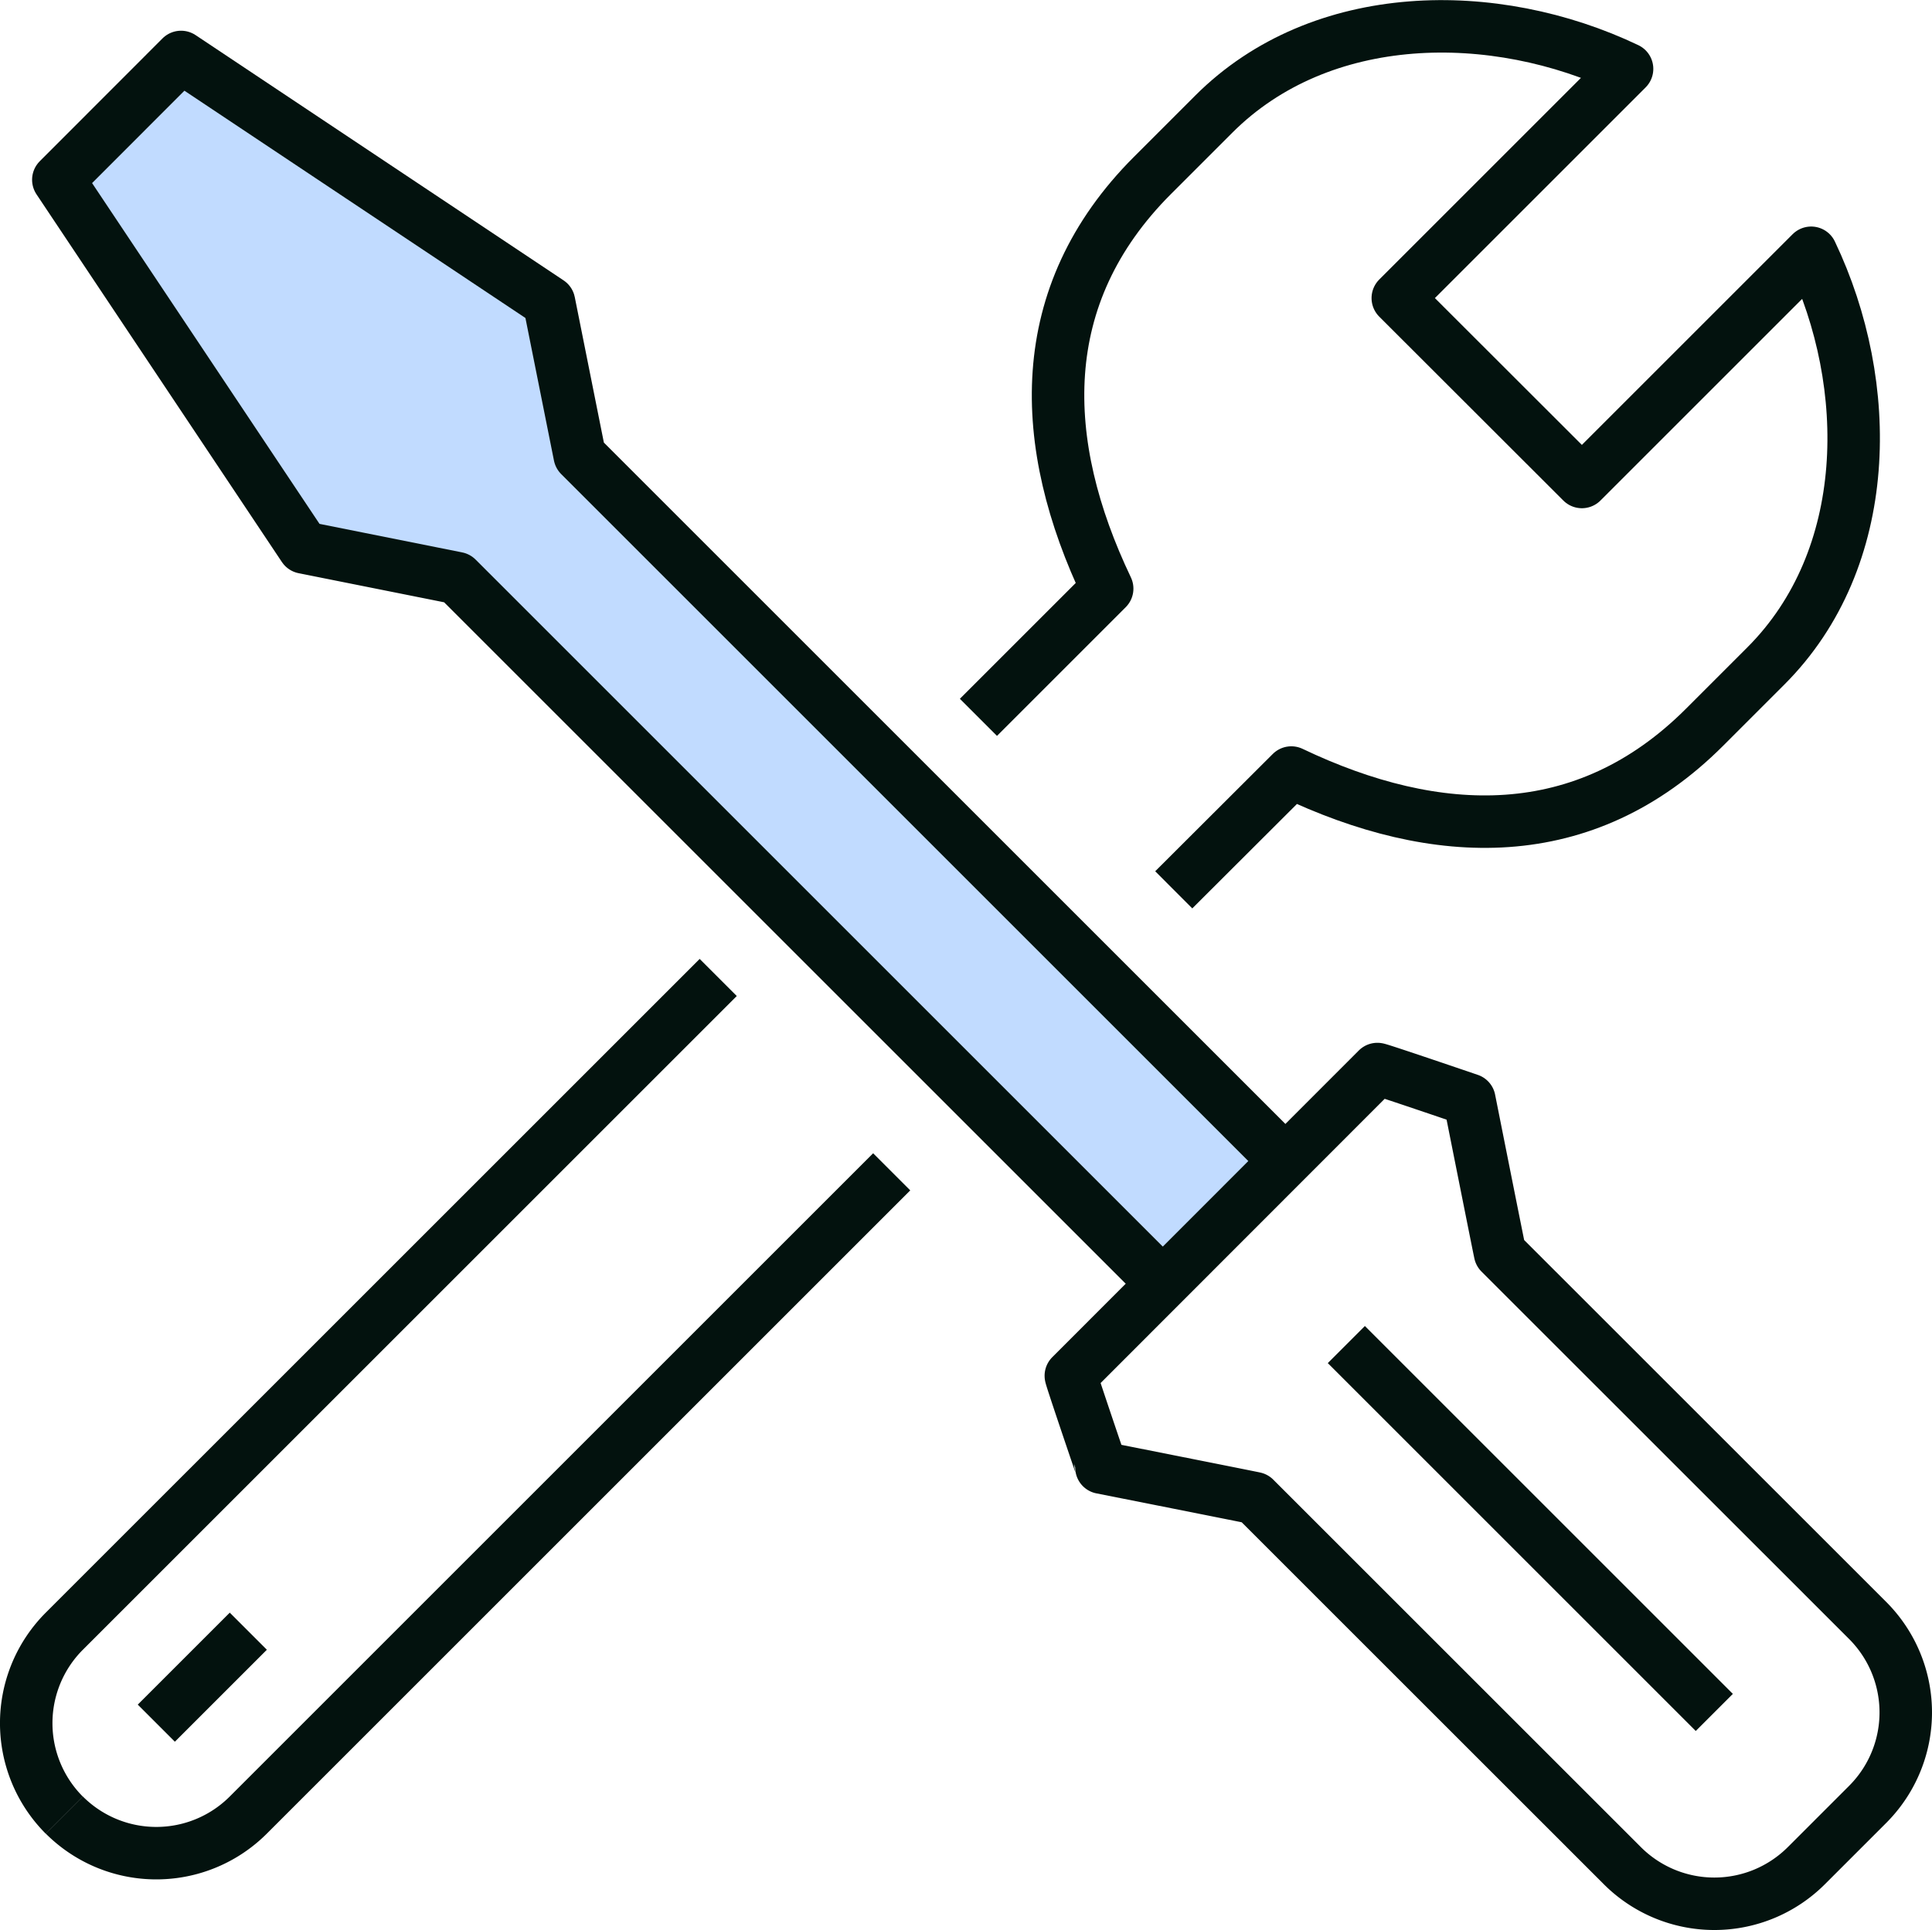
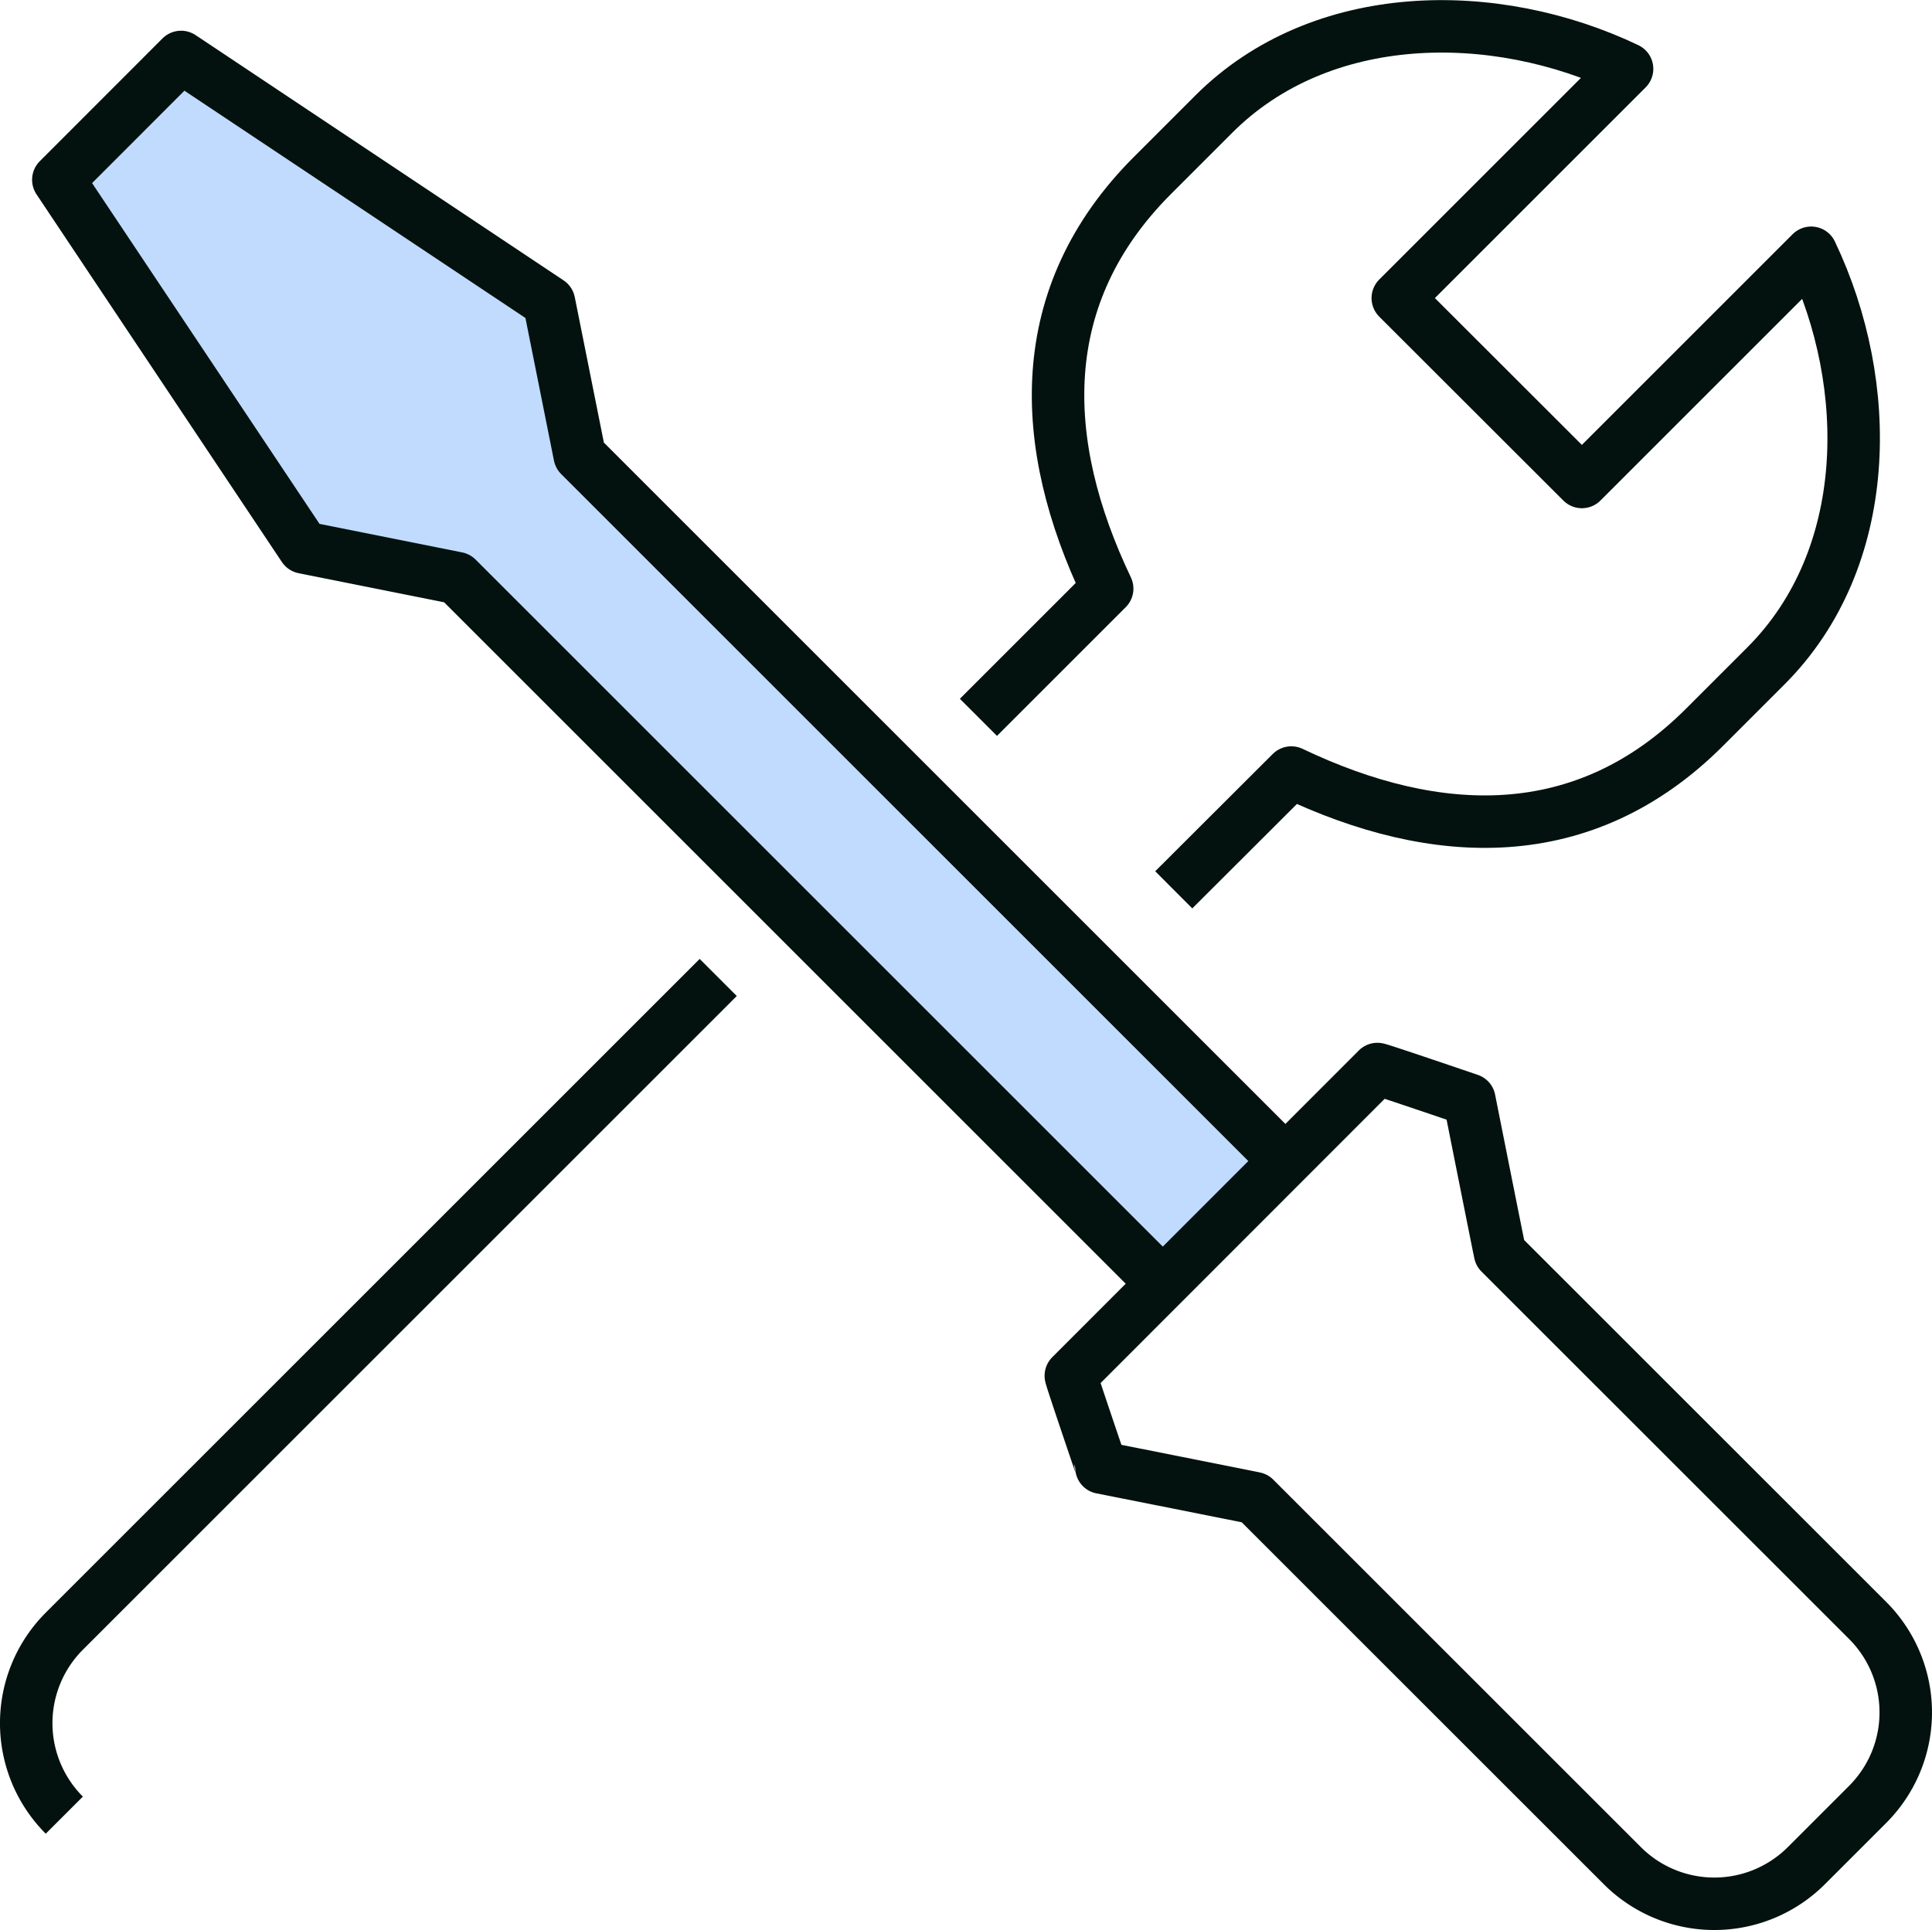
<svg xmlns="http://www.w3.org/2000/svg" width="73.636" height="73.578" viewBox="0 0 73.636 73.578">
  <g id="tools-icon" transform="translate(-369.043 -290.077)">
-     <path id="Path_738" data-name="Path 738" d="M402.456,317.5l-24.522,24.522a4.958,4.958,0,0,1-7.013,0h0" transform="translate(0.573 17.25)" fill="none" stroke="#03120e" stroke-linejoin="round" stroke-width="2" />
    <path id="Path_739" data-name="Path 739" d="M392,317.424l4.907-4.907c-2.638-5.529-2.851-11.173,1.726-15.752l2.337-2.337c4.089-4.089,10.7-4.137,15.752-1.726l-8.739,8.739L415,308.452l8.739-8.739c2.41,5.054,2.362,11.663-1.727,15.752-.461.463-1.944,1.944-2.337,2.337-4.578,4.578-10.223,4.364-15.75,1.726L399.444,324" transform="translate(14.335)" fill="none" stroke="#03120e" stroke-linejoin="round" stroke-width="2" />
-     <path id="Path_740" data-name="Path 740" d="M371.494,344.954h0a4.961,4.961,0,0,1,0-7.013l24.923-24.922" transform="translate(0 14.322)" fill="none" stroke="#03120e" stroke-linejoin="round" stroke-width="2" />
-     <line id="Line_38" data-name="Line 38" y1="3.506" x2="3.506" transform="translate(375.001 352.263)" fill="none" stroke="#03120e" stroke-linejoin="round" stroke-width="2" />
+     <path id="Path_740" data-name="Path 740" d="M371.494,344.954a4.961,4.961,0,0,1,0-7.013l24.923-24.922" transform="translate(0 14.322)" fill="none" stroke="#03120e" stroke-linejoin="round" stroke-width="2" />
    <path id="Path_741" data-name="Path 741" d="M412.861,338.537,385.98,311.656l-5.844-1.169-9.353-14.018,4.678-4.682,14.025,9.35,1.169,5.844,26.881,26.881" transform="translate(0.483 0.461)" fill="#c1dbff" stroke="#03120e" stroke-linejoin="round" stroke-width="2" />
    <path id="Path_742" data-name="Path 742" d="M394.131,326.822l11.682-11.691c.022-.021,3.507,1.169,3.507,1.169s1.162,5.838,1.17,5.846l14.01,14.006a4.958,4.958,0,0,1,0,7.013l-2.337,2.337a4.959,4.959,0,0,1-7.011,0l-14.013-14.011c-.01-.008-5.841-1.165-5.841-1.165S394.11,326.843,394.131,326.822Z" transform="translate(15.726 15.701)" fill="none" stroke="#03120e" stroke-linejoin="round" stroke-width="2" />
-     <line id="Line_39" data-name="Line 39" x2="14.025" y2="14.025" transform="translate(420.357 341.335)" fill="none" stroke="#03120e" stroke-linejoin="round" stroke-width="2" />
  </g>
</svg>